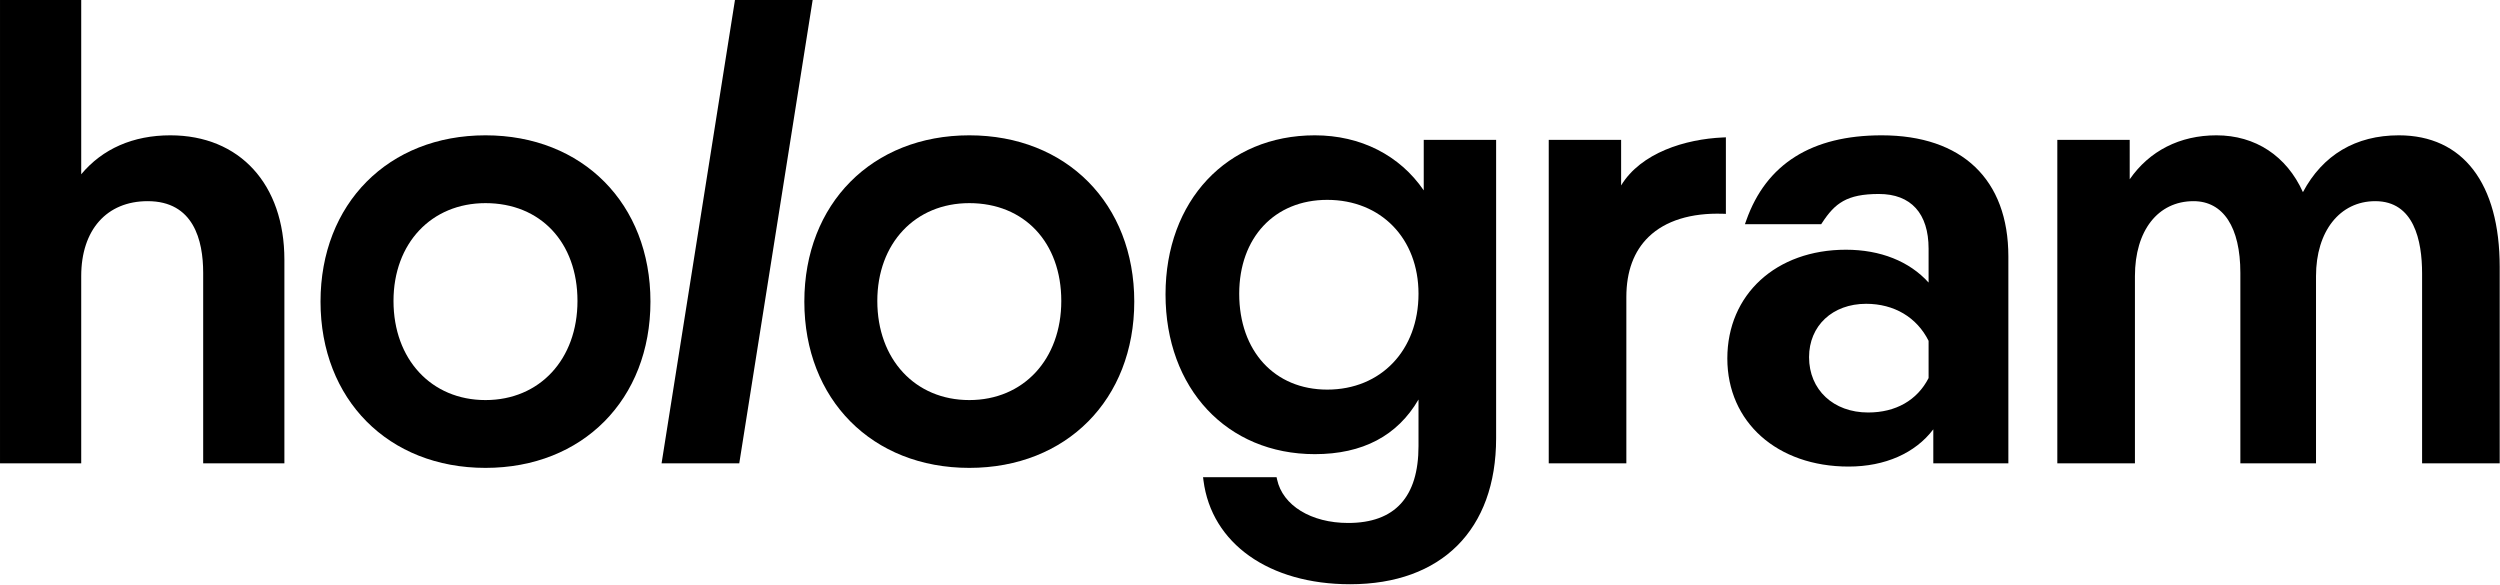
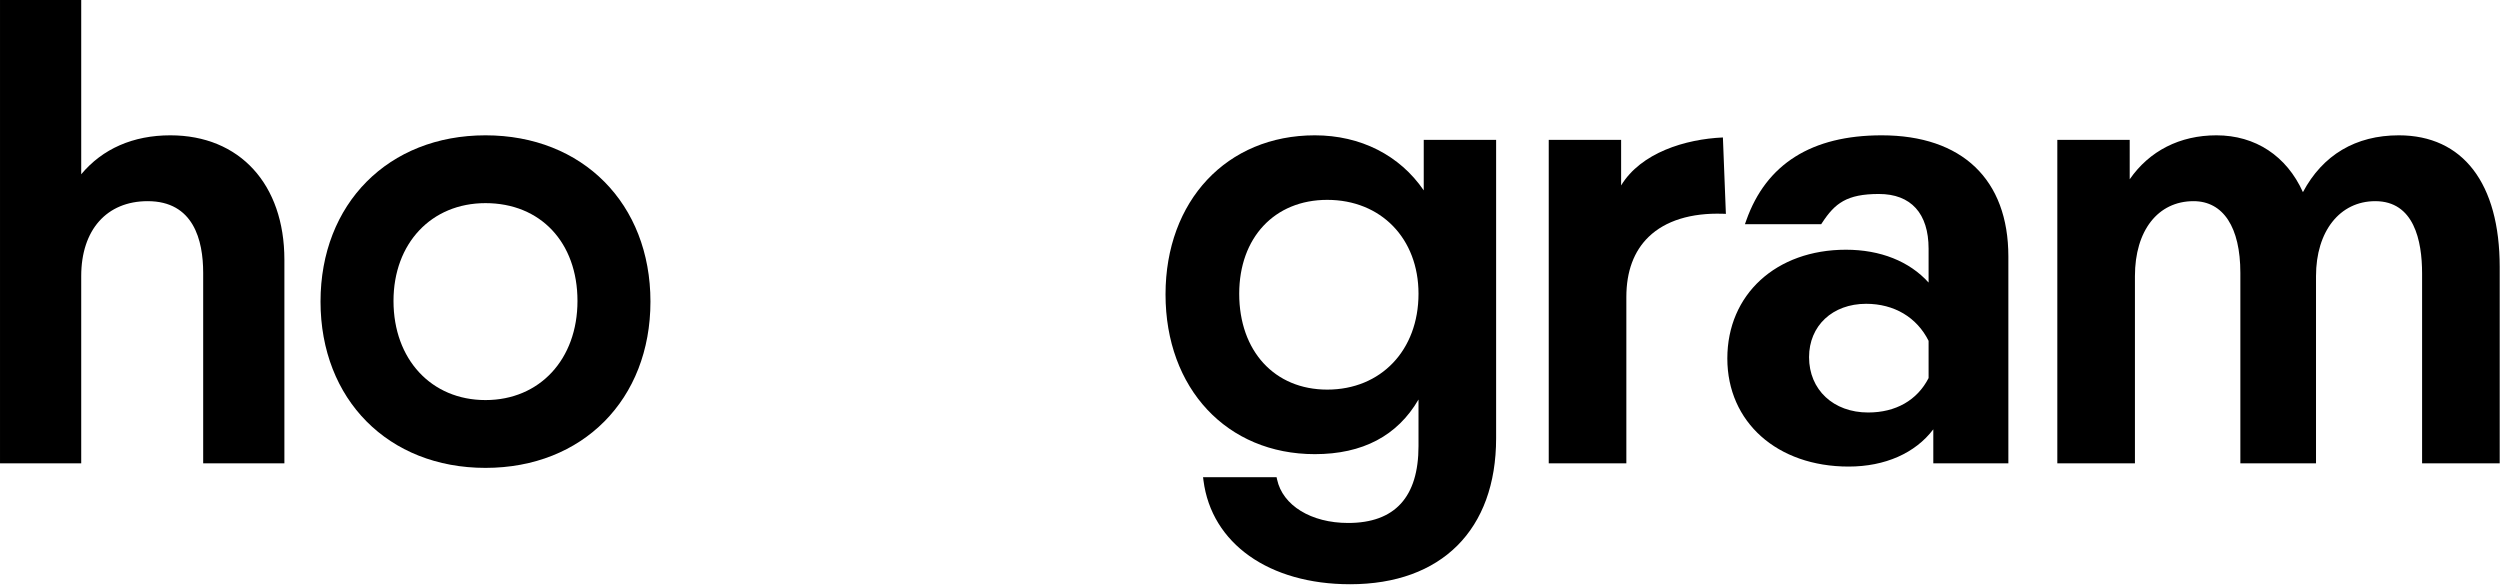
<svg xmlns="http://www.w3.org/2000/svg" width="100%" height="100%" viewBox="0 0 2050 480" version="1.1" xml:space="preserve" style="fill-rule:evenodd;clip-rule:evenodd;stroke-linejoin:round;stroke-miterlimit:2;">
  <g transform="matrix(1,0,0,1,-63.633,-65.667)">
    <g transform="matrix(4.167,0,0,4.167,0,0)">
      <path d="M487.315,42.388C478.841,42.388 472.343,46.248 468.451,53.571C465.24,46.445 459.096,42.388 451.425,42.388C444.232,42.388 438.244,45.443 434.363,51.039L434.363,43.288L420.119,43.288L420.119,106.929L435.392,106.929L435.392,70.092C435.392,61.134 439.919,55.345 446.922,55.345C452.779,55.345 456.138,60.486 456.138,69.449L456.138,106.929L471.025,106.929L471.025,70.092C471.025,61.272 475.71,55.345 482.684,55.345C490.301,55.345 491.9,63.085 491.9,69.578L491.9,106.929L507.172,106.929L507.172,68.291C507.172,51.829 499.935,42.388 487.315,42.388Z" style="fill-rule:nonzero;" />
      <path d="M128.909,74.98C128.909,86.465 121.465,94.486 110.807,94.486C100.149,94.486 92.705,86.465 92.705,74.98C92.705,63.647 100.149,55.732 110.807,55.732C121.634,55.732 128.909,63.467 128.909,74.98ZM110.807,42.388C91.693,42.388 78.345,55.843 78.345,75.109C78.345,94.375 91.693,107.83 110.807,107.83C129.92,107.83 143.269,94.375 143.269,75.109C143.269,55.843 129.92,42.388 110.807,42.388Z" style="fill-rule:nonzero;" />
      <path d="M294.411,73.566C294.411,84.672 287.024,92.428 276.449,92.428C266.09,92.428 259.129,84.848 259.129,73.566C259.129,62.514 266.09,55.089 276.449,55.089C287.024,55.089 294.411,62.687 294.411,73.566ZM295.44,53.221C290.718,46.31 283.013,42.388 274.004,42.388C256.707,42.388 244.628,55.261 244.628,73.694C244.628,92.202 256.707,105.128 274.004,105.128C283.412,105.128 290.266,101.513 294.411,94.377L294.411,103.538C294.411,113.579 289.753,118.67 280.565,118.67C273.296,118.67 267.675,115.23 266.578,110.111L266.483,109.666L252.013,109.666L252.093,110.299C253.678,122.709 265.005,130.728 280.951,130.728C298.943,130.728 309.684,119.987 309.684,101.994L309.684,43.288L295.44,43.288L295.44,53.221Z" style="fill-rule:nonzero;" />
      <path d="M48.791,42.388C41.473,42.388 35.445,45.031 31.253,50.053L31.253,15.76L15.272,15.76L15.272,106.929L31.253,106.929L31.253,70.092C31.253,60.996 36.265,55.345 44.334,55.345C53.358,55.345 55.253,63.015 55.253,69.449L55.253,106.929L71.234,106.929L71.234,66.876C71.234,52 62.425,42.388 48.791,42.388Z" style="fill-rule:nonzero;" />
-       <path d="M159.9,15.76L145.459,106.929L160.747,106.929L175.188,15.76L159.9,15.76Z" style="fill-rule:nonzero;" />
-       <path d="M334.282,52.247L334.282,43.288L320.038,43.288L320.038,106.929L335.311,106.929L335.311,74.209C335.311,69.165 336.79,65.179 339.705,62.363C343.003,59.177 348.057,57.619 354.316,57.824L354.897,57.844L354.897,42.783L354.311,42.809C346.932,43.13 338.193,45.808 334.282,52.247Z" style="fill-rule:nonzero;" />
+       <path d="M334.282,52.247L334.282,43.288L320.038,43.288L320.038,106.929L335.311,106.929L335.311,74.209C335.311,69.165 336.79,65.179 339.705,62.363C343.003,59.177 348.057,57.619 354.316,57.824L354.897,57.844L354.311,42.809C346.932,43.13 338.193,45.808 334.282,52.247Z" style="fill-rule:nonzero;" />
      <path d="M394.787,82.83L394.787,90.154C392.544,94.526 388.325,96.931 382.893,96.931C376.047,96.931 371.265,92.454 371.265,86.044C371.265,79.86 375.884,75.542 382.497,75.542C388.003,75.542 392.474,78.196 394.787,82.83ZM385.544,42.388C371.796,42.388 362.836,48.019 358.912,59.124L358.647,59.873L373.658,59.873L373.824,59.619C376.348,55.765 378.666,53.931 385.015,53.931C391.316,53.931 394.787,57.752 394.787,64.69L394.787,71.36C391.011,67.181 385.302,64.9 378.521,64.9C364.779,64.9 355.182,73.7 355.182,86.3C355.182,98.826 364.997,107.572 379.052,107.572C386.216,107.572 392.178,104.924 395.715,100.242L395.715,106.929L410.485,106.929L410.485,66.233C410.485,51.079 401.394,42.388 385.544,42.388Z" style="fill-rule:nonzero;" />
-       <path d="M206.015,94.486C195.356,94.486 187.912,86.465 187.912,74.98C187.912,63.647 195.356,55.732 206.015,55.732C216.841,55.732 224.116,63.467 224.116,74.98C224.116,86.465 216.672,94.486 206.015,94.486ZM206.015,42.388C186.901,42.388 173.552,55.843 173.552,75.109C173.552,94.375 186.901,107.83 206.015,107.83C225.127,107.83 238.476,94.375 238.476,75.109C238.476,55.843 225.127,42.388 206.015,42.388Z" style="fill-rule:nonzero;" />
    </g>
  </g>
</svg>